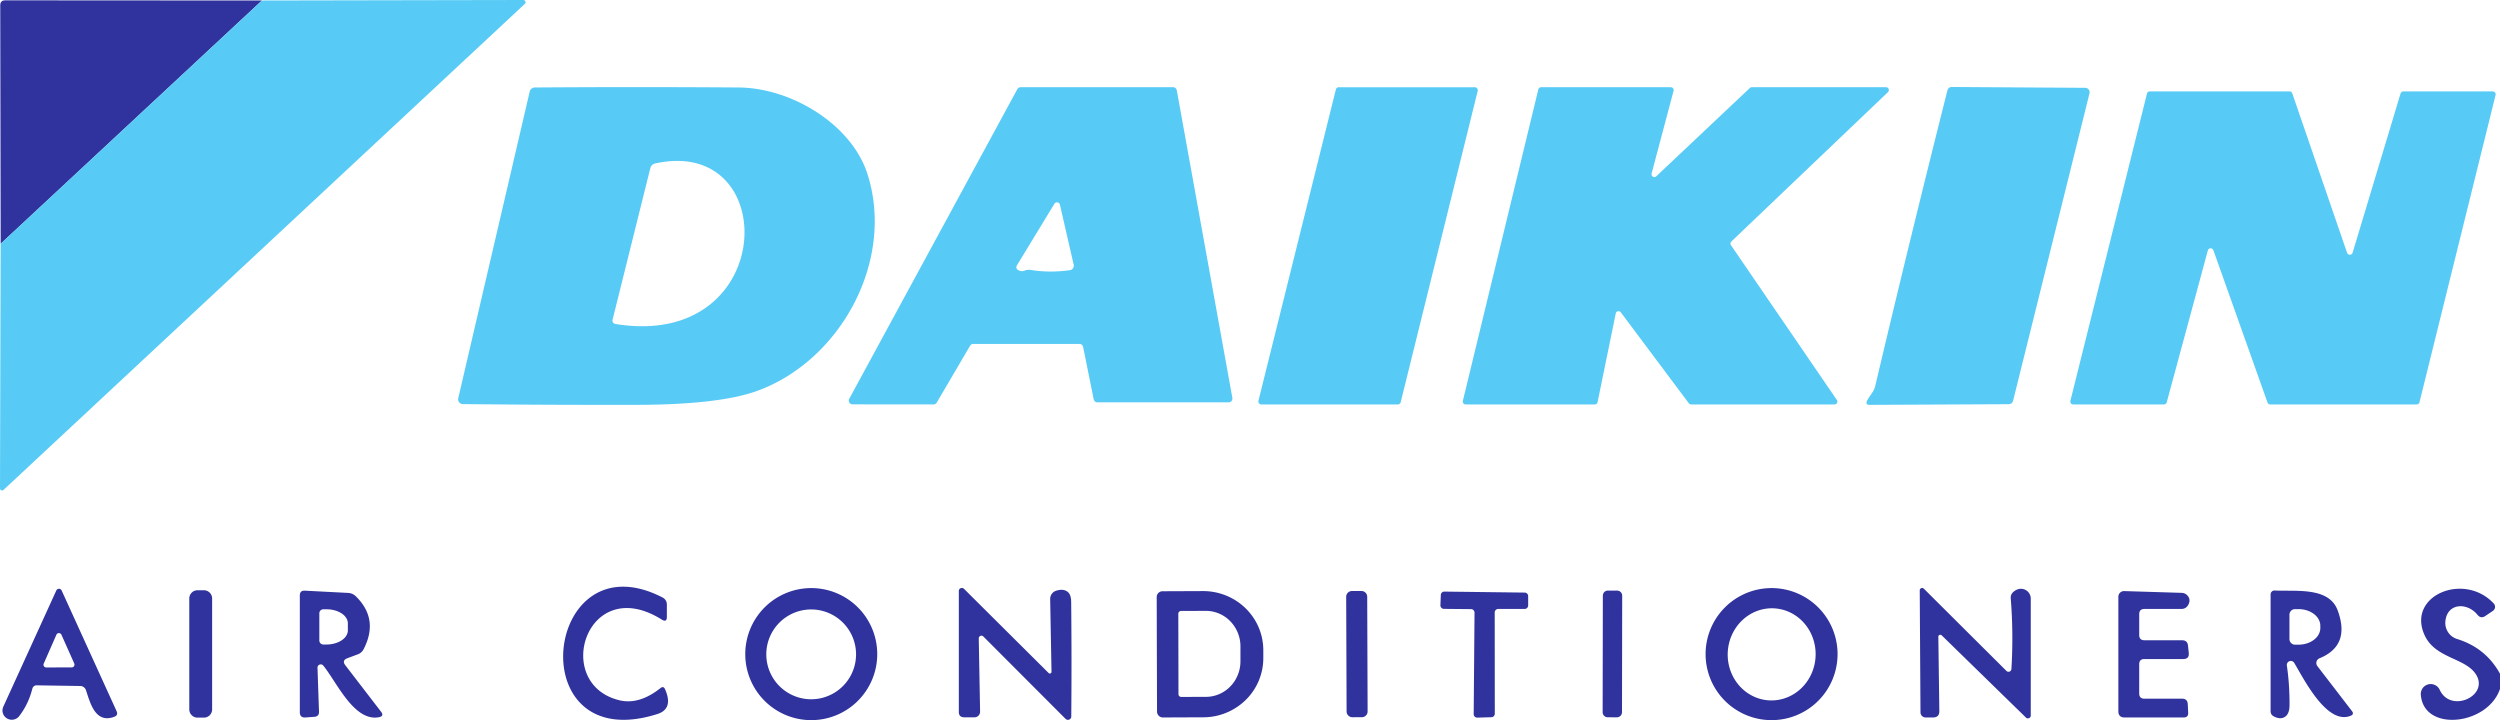
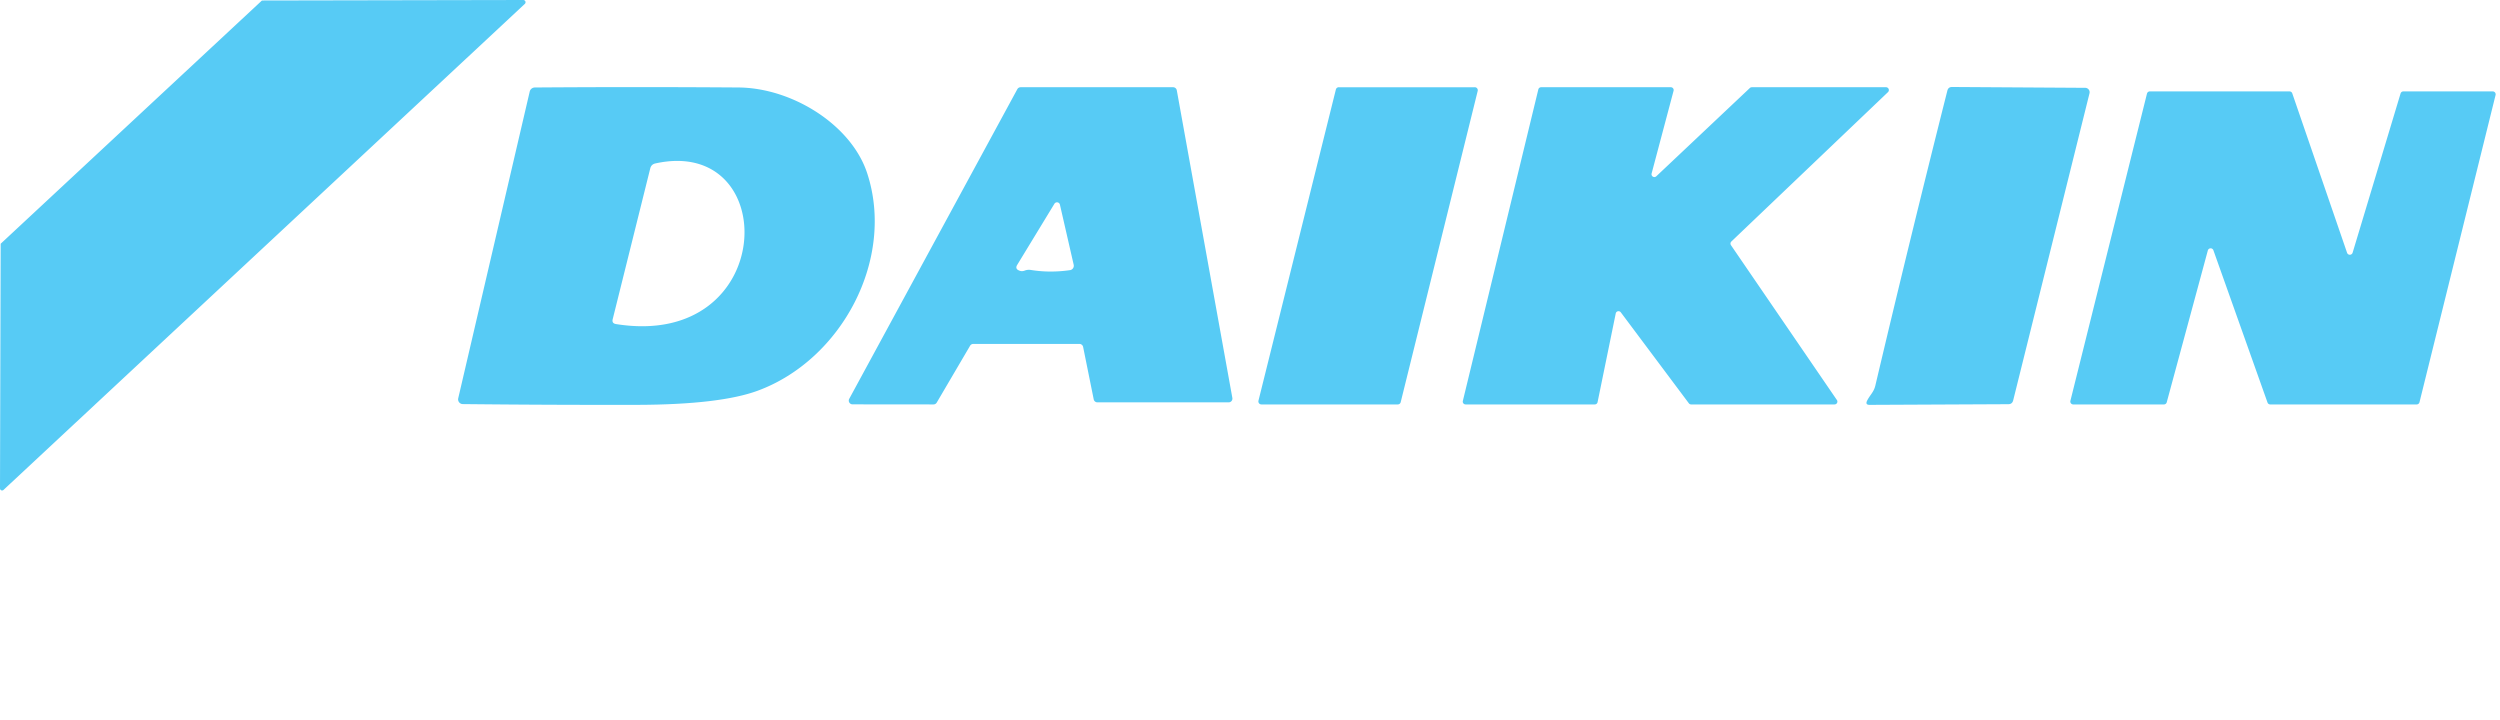
<svg xmlns="http://www.w3.org/2000/svg" width="100%" height="100%" viewBox="0 0 427 123" fill="none">
-   <path d="M44.739.086.114 41.632.043.898c0-.56.285-.841.855-.841l43.84.029Z" fill="#30339D" />
  <path d="M.114 41.632 44.739.086 89.392 0a.384.384 0 0 1 .257.656L.599 83.678A.356.356 0 0 1 0 83.42l.114-41.789Zm125.996-26.69c9.147.057 19.277 6.345 21.999 14.628 4.815 14.643-4.303 31.866-18.708 37.17-4.303 1.578-11.152 2.38-20.546 2.41-9.945.018-19.88-.025-29.807-.13a.813.813 0 0 1-.783-.997l12.21-52.382a.893.893 0 0 1 .318-.502.918.918 0 0 1 .566-.197c11.654-.086 23.238-.086 34.751 0Zm-20.917 40.406c27.642 4.434 28.411-32.208 6.74-27.432-.466.105-.755.385-.869.841l-6.412 25.75c-.124.475.057.755.541.84Zm79.177 3.393h-18.124a.637.637 0 0 0-.555.314l-5.7 9.71a.635.635 0 0 1-.555.313l-13.821-.014a.638.638 0 0 1-.551-.31.655.655 0 0 1-.093-.313.653.653 0 0 1 .074-.318l28.71-52.882a.646.646 0 0 1 .57-.342h26.031a.643.643 0 0 1 .641.528l9.49 52.539a.642.642 0 0 1-.627.756h-22.427a.645.645 0 0 1-.627-.514l-1.809-8.954a.645.645 0 0 0-.627-.513Zm-8.307-12.632c2.185.352 4.422.361 6.711.029a.748.748 0 0 0 .503-.325.766.766 0 0 0 .11-.588l-2.351-10.266a.512.512 0 0 0-.716-.357.52.52 0 0 0-.225.2l-6.354 10.437c-.276.447-.166.77.328.97.294.133.607.138.94.014a1.997 1.997 0 0 1 1.054-.114Zm52.604-31.21h23.224a.513.513 0 0 1 .499.642l-13.151 53.152a.511.511 0 0 1-.499.385h-23.295a.515.515 0 0 1-.504-.41.521.521 0 0 1 .005-.232l13.222-53.152a.513.513 0 0 1 .499-.385Zm66.98 26.975 18.095 26.448a.478.478 0 0 1 .027.498.485.485 0 0 1-.426.258h-24.506a.479.479 0 0 1-.385-.2l-11.626-15.54a.487.487 0 0 0-.723-.05.48.48 0 0 0-.132.235l-3.106 15.17a.486.486 0 0 1-.485.385h-22.056a.484.484 0 0 1-.47-.599l12.894-53.21a.49.49 0 0 1 .471-.37h22.155a.483.483 0 0 1 .479.392.502.502 0 0 1-.008.221l-3.748 14.115a.482.482 0 0 0 .224.55.484.484 0 0 0 .588-.08l15.972-15.07a.487.487 0 0 1 .328-.128h22.911a.485.485 0 0 1 .342.841l-26.744 25.507a.488.488 0 0 0-.071.627ZM356.159 15a.757.757 0 0 1 .734.602.762.762 0 0 1-.008.339l-13.037 52.454c-.114.427-.389.641-.826.641l-23.666.114c-.541.01-.693-.228-.456-.713.499-.998 1.14-1.44 1.411-2.595 3.97-16.823 8.069-33.61 12.296-50.357.104-.418.37-.628.798-.628l22.754.143Zm45.665 28.173 8.192-27.203a.496.496 0 0 1 .485-.357h15.259a.496.496 0 0 1 .486.39.507.507 0 0 1-.001.223l-12.994 52.468a.502.502 0 0 1-.485.385h-25.005a.497.497 0 0 1-.47-.328l-9.247-26.02a.505.505 0 0 0-.481-.319.5.5 0 0 0-.46.347l-7.024 25.95a.495.495 0 0 1-.484.37h-15.488a.502.502 0 0 1-.486-.39.492.492 0 0 1 .002-.223l13.079-52.468a.501.501 0 0 1 .485-.385h23.865a.498.498 0 0 1 .47.342l9.361 27.232a.5.5 0 0 0 .762.23.502.502 0 0 0 .179-.244Z" fill="#57CBF5" />
-   <path d="m13.72 117.169-7.465-.114a.718.718 0 0 0-.458.149.745.745 0 0 0-.269.407c-.446 1.768-1.197 3.336-2.25 4.705a1.606 1.606 0 0 1-2.09.39 1.575 1.575 0 0 1-.618-2.016l9.047-19.832a.502.502 0 0 1 .456-.297.497.497 0 0 1 .456.297l9.375 20.588c.229.485.086.817-.427.998-3.234 1.169-4.075-2.438-4.802-4.577a1.068 1.068 0 0 0-.372-.501 1.01 1.01 0 0 0-.582-.197Zm-6.254-3.821a.469.469 0 0 0 .442.655l4.345-.014a.461.461 0 0 0 .398-.217.473.473 0 0 0 .03-.453l-2.194-4.919a.476.476 0 0 0-.432-.267.465.465 0 0 0-.423.282l-2.166 4.933Zm98.326 6.259c2.242.541 4.583-.152 7.024-2.082.333-.266.589-.204.77.185.997 2.253.546 3.674-1.354 4.263-23.58 7.414-19.363-30.354.912-19.932.503.267.755.68.755 1.241v2.081c0 .666-.285.823-.855.471-12.852-8.07-18.822 10.964-7.252 13.773Zm44.041-7.885c0 2.991-1.188 5.86-3.301 7.975a11.269 11.269 0 0 1-19.24-7.975c0-2.991 1.188-5.859 3.301-7.974a11.266 11.266 0 0 1 15.939 0 11.283 11.283 0 0 1 3.301 7.974Zm-3.619.043a7.674 7.674 0 0 0-7.666-7.671 7.664 7.664 0 0 0-5.42 2.247 7.673 7.673 0 0 0 5.42 13.095 7.674 7.674 0 0 0 7.666-7.671Zm21.728-3.065a.45.45 0 0 0-.693.078.463.463 0 0 0-.077.25l.228 12.518a.96.96 0 0 1-.274.684.946.946 0 0 1-.68.285h-1.753c-.617 0-.926-.309-.926-.926v-20.66a.504.504 0 0 1 .318-.464.536.536 0 0 1 .566.108l14.461 14.386a.286.286 0 0 0 .485-.214l-.228-12.433a1.464 1.464 0 0 1 1.054-1.425c.884-.267 1.563-.167 2.038.299.332.323.498.889.498 1.697.067 6.549.072 13.045.015 19.49a.568.568 0 0 1-.356.535.573.573 0 0 1-.628-.136L167.942 108.7Zm145.914 3.022a11.28 11.28 0 0 1-3.301 7.975 11.265 11.265 0 0 1-15.938 0 11.28 11.28 0 0 1 0-15.949 11.265 11.265 0 0 1 15.938 0 11.279 11.279 0 0 1 3.301 7.974Zm-11.668 7.902c1.989.104 3.94-.624 5.423-2.024 1.484-1.4 2.379-3.357 2.488-5.441.109-2.085-.576-4.125-1.905-5.673-1.329-1.547-3.193-2.475-5.182-2.58-1.989-.104-3.939.624-5.423 2.024-1.483 1.4-2.378 3.357-2.488 5.442-.109 2.084.577 4.124 1.906 5.672s3.193 2.476 5.181 2.58Zm41.361-5.35a85.434 85.434 0 0 0-.114-12.062c-.057-.627.271-1.116.983-1.468a1.682 1.682 0 0 1 2.437 1.497v19.989a.489.489 0 0 1-.568.463.482.482 0 0 1-.244-.121l-14.405-14.058a.364.364 0 0 0-.179-.088.346.346 0 0 0-.196.022.315.315 0 0 0-.195.309l.171 12.689c.009.732-.356 1.098-1.097 1.098h-1.254a.88.88 0 0 1-.803-.537.867.867 0 0 1-.066-.333l-.128-20.816a.411.411 0 0 1 .712-.299l14.105 14.043a.502.502 0 0 0 .525.103.496.496 0 0 0 .316-.431Zm83.451.799v2.595c-2.094 6.202-13.008 7.442-13.521 1.026a1.695 1.695 0 0 1 3.234-.855c1.838 3.978 8.264 1.112 6.298-2.453-1.71-3.079-7.039-2.794-8.905-6.929-3.05-6.758 6.81-10.821 11.84-5.361a.831.831 0 0 1-.157 1.241l-1.311.884c-.503.332-.945.261-1.325-.214-1.767-2.167-5.2-2.039-5.485 1.141a2.884 2.884 0 0 0 .478 1.854c.365.545.905.947 1.53 1.14 3.259 1.007 5.7 2.984 7.324 5.931ZM34.822 100.815H33.74c-.779 0-1.41.632-1.41 1.412v18.934c0 .779.631 1.411 1.41 1.411h1.083a1.41 1.41 0 0 0 1.41-1.411v-18.934c0-.78-.63-1.412-1.41-1.412ZM54.228 114.046l.257 7.514c.019.532-.238.822-.77.87l-1.539.114c-.645.047-.968-.257-.968-.913v-19.918c0-.579.29-.855.869-.826l7.409.384c.468.028.912.22 1.254.542 2.688 2.605 3.143 5.627 1.367 9.068a1.817 1.817 0 0 1-1.011.884l-1.753.656c-.665.247-.784.651-.356 1.212l6.084 7.913c.399.513.28.831-.356.955-4.246.798-7.196-6.002-9.504-8.825a.56.56 0 0 0-.623-.166.558.558 0 0 0-.36.536Zm.314-9.296v4.648a.683.683 0 0 0 .683.685h.542c.966-.001 1.893-.256 2.577-.707.684-.452 1.069-1.064 1.07-1.703v-1.197c.001-.317-.093-.631-.276-.923a2.625 2.625 0 0 0-.79-.783 4.146 4.146 0 0 0-1.184-.522 5.287 5.287 0 0 0-1.397-.182h-.542a.685.685 0 0 0-.683.684Zm143.022-2.766a.996.996 0 0 1 .983-.998l6.91-.028c1.35-.006 2.688.25 3.938.753a10.29 10.29 0 0 1 3.344 2.178 10.095 10.095 0 0 1 2.24 3.27c.52 1.225.79 2.538.794 3.865v1.368a10.008 10.008 0 0 1-2.984 7.141 10.365 10.365 0 0 1-7.247 2.982l-6.91.029a1.002 1.002 0 0 1-.934-.613.998.998 0 0 1-.077-.385l-.057-19.562Zm3.69 2.838.028 13.744a.473.473 0 0 0 .47.47l4.232-.014a5.751 5.751 0 0 0 2.256-.468 5.877 5.877 0 0 0 1.911-1.321 6.102 6.102 0 0 0 1.274-1.973 6.246 6.246 0 0 0 .444-2.326v-2.538a6.166 6.166 0 0 0-1.738-4.29 5.81 5.81 0 0 0-4.175-1.769l-4.232.014a.47.47 0 0 0-.47.471ZM232.533 100.941l-1.624.005a.985.985 0 0 0-.98.988l.069 19.589a.983.983 0 0 0 .986.981l1.625-.006a.983.983 0 0 0 .979-.987l-.068-19.59a.984.984 0 0 0-.987-.98ZM255.297 104.608l.014 17.294a.6.6 0 0 1-.584.599l-2.408.071a.6.6 0 0 1-.613-.613l.143-17.323a.599.599 0 0 0-.599-.599l-4.63-.042a.602.602 0 0 1-.557-.38.583.583 0 0 1-.042-.233l.071-1.754a.6.6 0 0 1 .599-.585l13.721.171a.6.6 0 0 1 .598.599v1.597a.6.6 0 0 1-.598.599h-4.517a.598.598 0 0 0-.598.599ZM276.203 100.874l-1.567-.003a.87.87 0 0 0-.871.868l-.034 19.904c-.001.48.387.87.867.871l1.567.003a.87.87 0 0 0 .871-.869l.035-19.903a.87.87 0 0 0-.868-.871ZM373.741 121.717c.028.551-.228.827-.77.827h-10.087c-.713 0-1.069-.357-1.069-1.07v-19.547a.962.962 0 0 1 .299-.701.966.966 0 0 1 .713-.268l9.774.299c.418.01.765.171 1.04.485.399.466.432.993.1 1.583-.257.456-.646.684-1.169.684h-6.297c-.599 0-.898.299-.898.898v3.55c0 .599.299.899.898.899h6.426c.608 0 .945.304 1.011.912l.129 1.255c.066.694-.247 1.04-.941 1.04h-6.625c-.599 0-.898.295-.898.884v4.991c0 .598.299.898.898.898h6.426c.608 0 .931.304.969.912l.071 1.469Zm18.123-8.483a.682.682 0 0 0-1.175-.012.687.687 0 0 0-.093.454c.314 2.138.466 4.381.456 6.729 0 .932-.218 1.578-.655 1.939-.532.428-1.202.437-2.009.029-.38-.19-.57-.495-.57-.913v-19.932a.681.681 0 0 1 .207-.49.642.642 0 0 1 .491-.18c3.605.185 9.276-.656 10.757 3.393 1.482 4.011.447 6.739-3.106 8.184a.876.876 0 0 0-.511.582.873.873 0 0 0 .155.758l5.899 7.671c.285.371.209.642-.228.813-4.004 1.611-7.894-6.117-9.618-9.025Zm-.826-8.241v4.163c0 .253.1.496.28.675a.95.95 0 0 0 .675.28h.584c.99 0 1.939-.299 2.639-.831.7-.532 1.094-1.254 1.094-2.006v-.399c0-.753-.394-1.474-1.094-2.007-.7-.532-1.649-.831-2.639-.831h-.584a.954.954 0 0 0-.955.956Z" fill="#30339D" />
</svg>